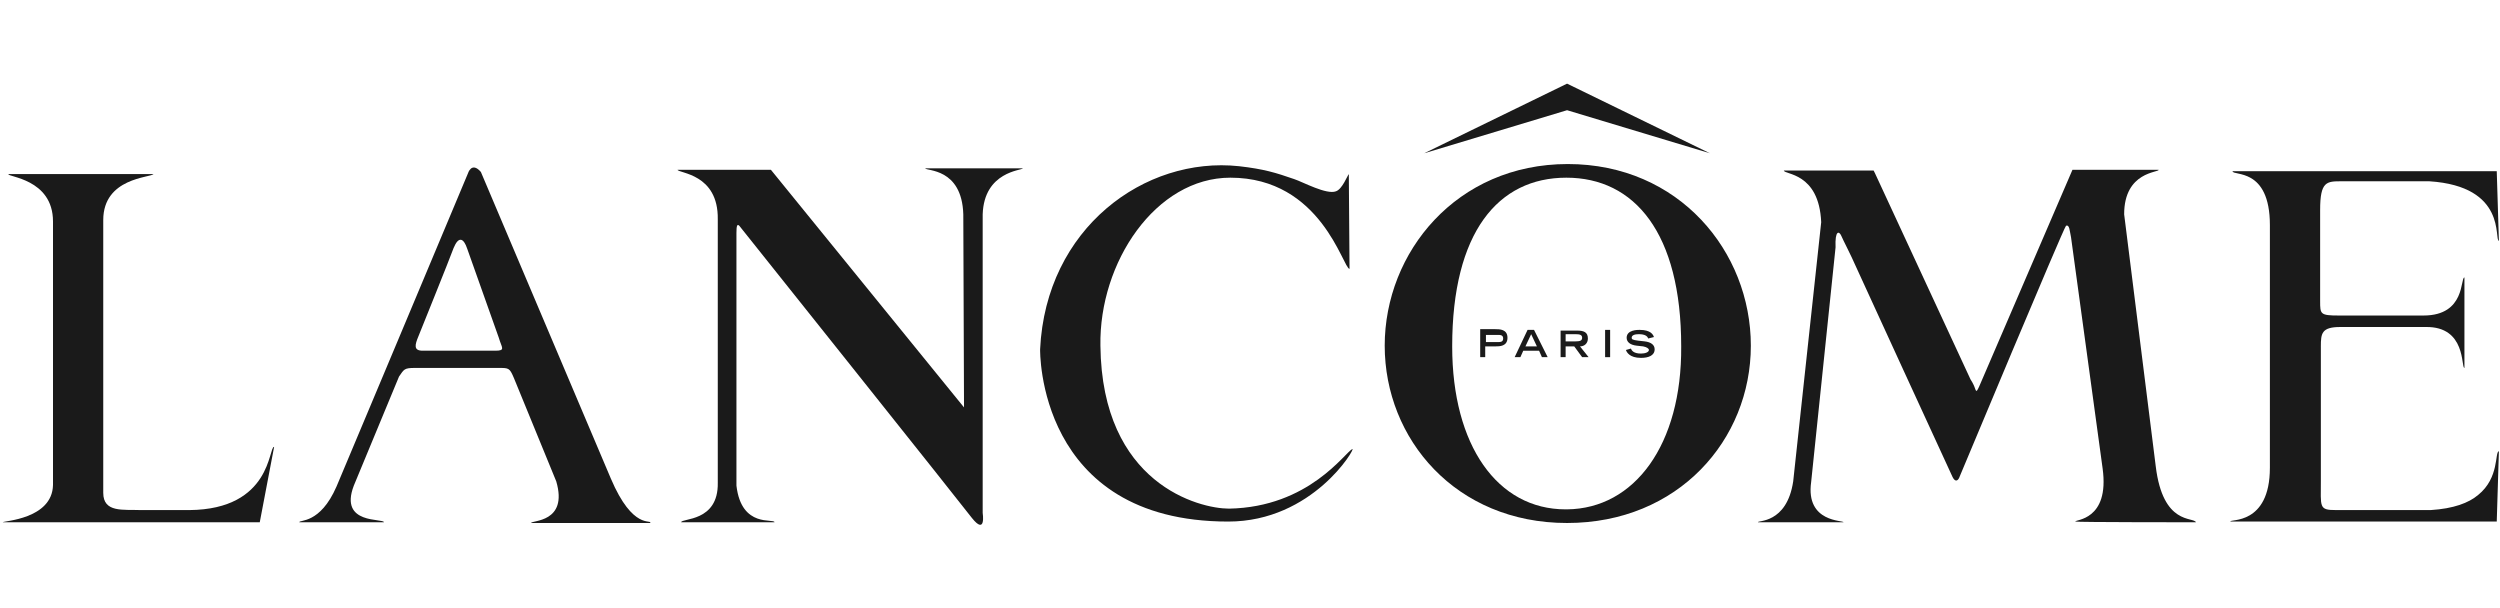
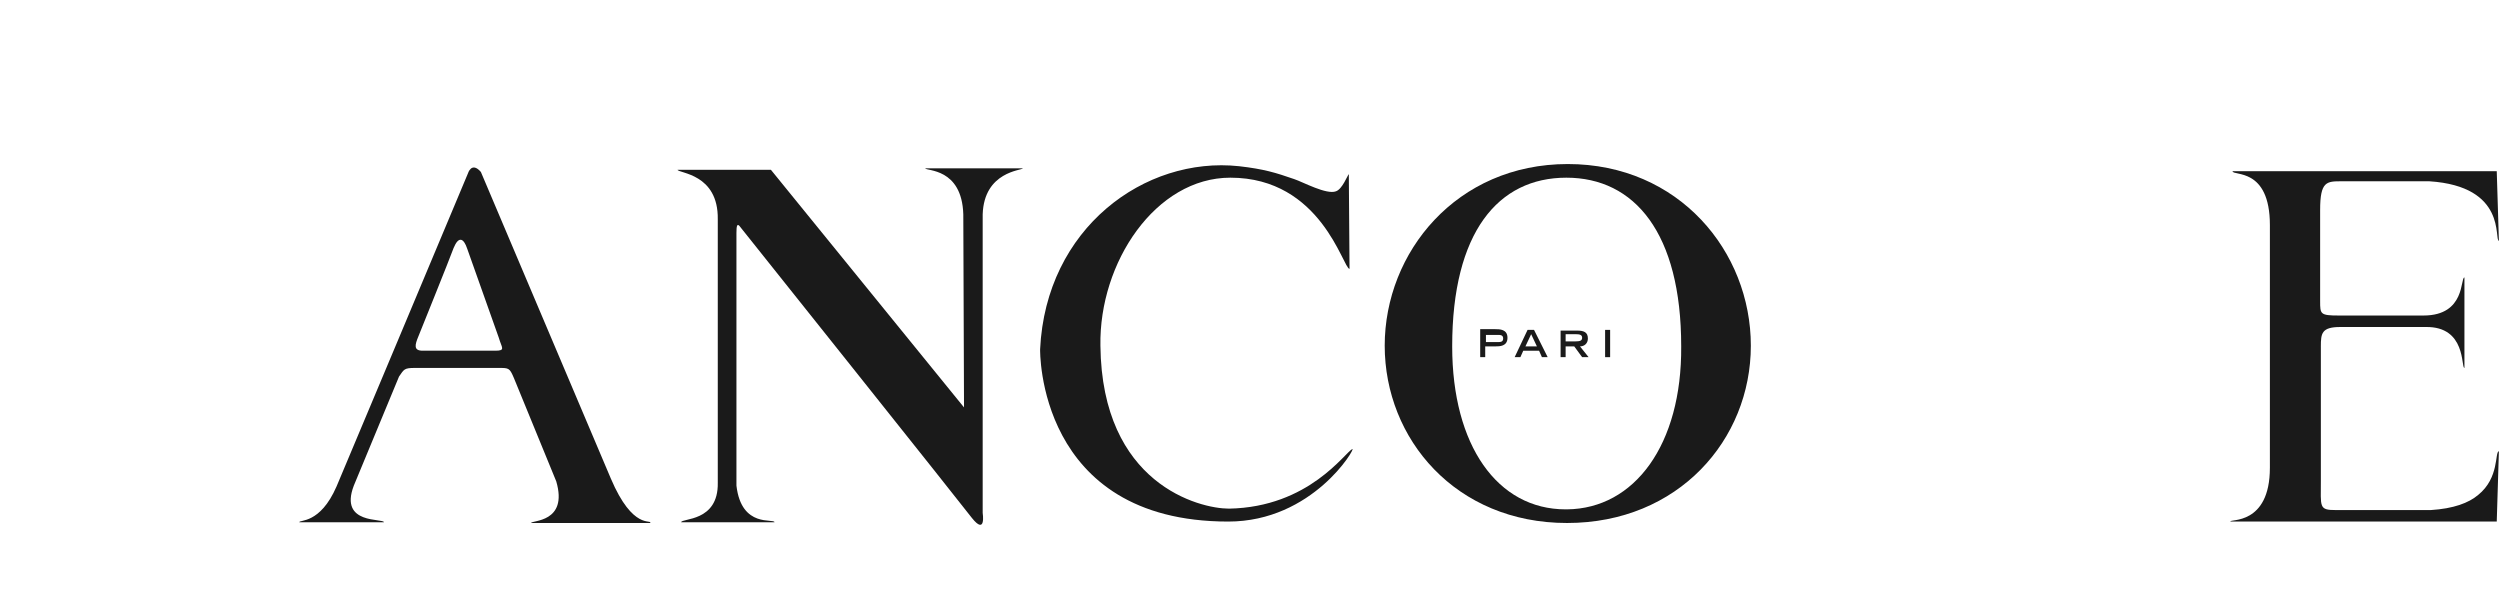
<svg xmlns="http://www.w3.org/2000/svg" xmlns:ns1="http://sodipodi.sourceforge.net/DTD/sodipodi-0.dtd" xmlns:ns2="http://www.inkscape.org/namespaces/inkscape" width="148" height="36" viewBox="0 0 148 36" fill="none" version="1.1" id="svg850" ns1:docname="new_lancome.svg" ns2:version="1.1.2 (b8e25be8, 2022-02-05)">
  <defs id="defs854" />
  <ns1:namedview id="namedview852" pagecolor="#ffffff" bordercolor="#666666" borderopacity="1.0" ns2:pageshadow="2" ns2:pageopacity="0.0" ns2:pagecheckerboard="0" showgrid="false" ns2:zoom="3.3141574" ns2:cx="74.679616" ns2:cy="42.243015" ns2:window-width="1728" ns2:window-height="994" ns2:window-x="0" ns2:window-y="38" ns2:window-maximized="1" ns2:current-layer="svg850" />
  <g id="g970" transform="matrix(0.425,0,0,0.425,-1.495,1.934)" style="fill:#1a1a1a">
-     <polygon class="st0" points="241.7,16.8 221.8,7.1 201.9,16.8 221.8,10.8 " id="polygon938" style="fill:#1a1a1a" />
    <g id="g956" style="fill:#1a1a1a">
-       <path class="st0" d="m 303.8,60.4 c 1,8.3 5.3,7 5.6,7.8 0,0 -16.8,0 -16.8,-0.1 -0.1,-0.3 4.8,-0.1 3.8,-7.4 L 292,28.5 c -0.2,-0.9 -0.2,-1.8 -0.7,-1.6 -0.3,0.2 -14.8,34.9 -14.8,34.9 -0.2,0.6 -0.6,0.9 -1,0.1 C 275.2,61.3 262,32.5 262,32.5 c -0.6,-1.4 -1.8,-3.7 -2,-4.2 -0.3,-0.7 -0.9,-0.8 -0.8,1.6 l -3.4,32.7 c -0.8,5.7 4.6,5.3 4.5,5.6 h -11.9 c -0.2,-0.3 4,0.3 4.9,-5.7 l 3.9,-36.1 c -0.3,-7 -5.2,-6.6 -5.2,-7.2 h 12.5 l 0.2,0.4 13.3,28.7 c 0.2,0.3 0.3,0.5 0.4,0.7 0.4,0.8 0.3,1.4 0.8,0.3 l 13,-30.2 h 12 c 0.1,0.4 -4.8,0.2 -4.8,6.2 z" id="path940" style="fill:#1a1a1a" />
-       <path class="st0" d="m 29.9,66.5 h -6.8 c -2.4,-0.1 -5.2,0.4 -5.2,-2.4 v -38 c 0,-5.9 6.6,-5.9 7,-6.4 H 4.7 c -0.3,0.4 6.2,0.6 6.2,6.6 V 63 c -0.1,4.8 -7,5 -7,5.2 h 35.8 l 2,-10.5 c -0.8,-0.1 -0.3,8.7 -11.8,8.8" id="path942" style="fill:#1a1a1a" />
      <path class="st0" d="m 106.1,63.1 c 0.7,6 5.3,4.5 5.3,5.1 h -13 c 0,-0.6 5.2,0 5.1,-5.5 V 62.2 26 c 0.1,-6.4 -5.5,-6.4 -5.6,-6.9 h 13 l 26.9,33.1 -0.1,-26.9 c -0.2,-6.5 -5.2,-6 -5.3,-6.4 H 146 c -0.1,0.3 -5.4,0.4 -5.6,6.4 v 41.6 c 0,0 0.5,3.2 -1.5,0.7 -0.8,-1.1 -32.4,-40.7 -32.4,-40.7 -0.3,-0.3 -0.4,0 -0.4,1 v 34.7 z" id="path944" style="fill:#1a1a1a" />
      <path class="st0" d="M 88.6,62.1 70.5,19.4 c -1.3,-1.5 -1.8,0.2 -1.8,0.2 -1.7,4.1 -18.3,43.6 -18.3,43.6 -2.3,5.3 -5.2,4.6 -5.2,5 H 57 c 0,-0.6 -6.3,0.4 -4.2,-5.1 l 6.3,-15.2 c 0.7,-1 0.7,-1.2 2.2,-1.2 2.6,0 10.5,0 11.7,0 1.4,0 1.5,0 2.1,1.4 L 81,62.5 c 1.7,5.8 -3.5,5.4 -3.5,5.8 h 16.6 c 0.2,-0.6 -2.4,1.1 -5.5,-6.2 M 62.4,44.3 c -1.3,0 -1.1,-0.8 -0.6,-2 0,0 4.4,-10.9 4.9,-12.3 0.7,-1.7 1.4,-1.4 1.9,0.1 L 73,42.5 c 0.4,1.4 1,1.8 -0.5,1.8 -1.1,0 -9.6,0 -10.1,0" id="path946" style="fill:#1a1a1a" />
      <path class="st0" d="m 221.9,18.3 c -15.5,0 -25.5,12.3 -25.5,25.3 0,13 9.9,24.7 25.4,24.7 15.5,0 25.6,-11.6 25.6,-24.7 0,-13.1 -10,-25.3 -25.5,-25.3 m -0.1,48.1 c -0.1,0 -0.1,0 -0.2,0 v 0 c -9.5,0 -15.8,-8.9 -15.8,-22.7 0,-15.9 6.4,-23.5 15.9,-23.5 v 0 c 9.5,0 16,7.7 16,23.5 0.1,13.7 -6.5,22.6 -15.9,22.7" id="path948" style="fill:#1a1a1a" />
      <path class="st0" d="m 174.7,66.3 c 11.2,-0.2 16.2,-7.9 17.2,-8.3 0.5,-0.2 -5.5,10.1 -17.3,10.1 -26.7,0 -26.2,-24 -26.2,-24 0.8,-16.9 14.6,-26.9 27.7,-25.5 3.5,0.4 5.1,0.9 7.7,1.8 1.2,0.4 4.5,2.2 5.8,1.7 0.9,-0.3 1.6,-2.2 1.8,-2.4 l 0.1,13.2 c -0.9,0 -3.9,-12.7 -16.6,-12.7 -10.4,0 -18.3,11.8 -18.1,23.4 0.2,19.3 13.8,22.7 17.9,22.7" id="path950" style="fill:#1a1a1a" />
      <path class="st0" d="m 326.8,44 v 12.1 6.3 c 0,3.7 -0.3,4.1 2.1,4.1 h 13.2 c 3.2,-0.2 5.3,-1 6.6,-2.1 3,-2.4 2.3,-6 2.9,-6.1 l -0.3,9.8 h -37.1 c -0.2,-0.4 5.5,0.6 5.5,-7.5 V 54.2 26.8 c 0,-8.1 -5.2,-6.8 -5.2,-7.5 h 36.8 l 0.3,9.7 c -0.7,-0.1 1.2,-7.6 -9.7,-8.3 h -12.2 c -2.1,0 -3,0 -3,4 v 10.4 2.3 c 0,1.8 0,2 2.6,2 h 11.8 c 5.9,0 5.1,-5.3 5.7,-5.3 0,0 0,12.6 0,12.6 -0.5,0 0.3,-5.8 -5.4,-5.7 h -11.9 c -2.6,0 -2.7,0.9 -2.7,2.7 z" id="path952" style="fill:#1a1a1a" />
      <path class="st0" d="m 210.5,43.1 v -1 h 1.6 c 0.4,0 0.8,0 0.8,0.5 0,0.5 -0.4,0.5 -0.8,0.5 z m -0.8,2.1 h 0.7 v -1.5 h 1.4 c 0.6,0 1.7,0 1.7,-1.2 0,-1.2 -1.1,-1.2 -1.7,-1.2 h -2.1 z" id="path954" style="fill:#1a1a1a" />
    </g>
    <path class="st0" d="m 216,43.7 0.8,-1.7 0.8,1.7 z m -1.5,1.5 h 0.8 l 0.4,-0.9 h 2.2 l 0.4,0.9 h 0.8 l -1.9,-3.8 h -0.9 z" id="path958" style="fill:#1a1a1a" />
    <g id="g962" style="fill:#1a1a1a">
      <path class="st0" d="M 221.6,43.1 V 42 h 1.4 c 0.6,0 0.9,0.1 0.9,0.5 0,0.4 -0.3,0.5 -0.9,0.5 h -1.4 z m -0.7,2.1 h 0.7 v -1.5 h 1.2 l 1.1,1.5 h 0.9 l -1.2,-1.5 c 0.6,0 1.1,-0.4 1.1,-1.1 0,-0.9 -0.6,-1.1 -1.5,-1.1 h -2.3 z" id="path960" style="fill:#1a1a1a" />
    </g>
    <rect x="227.1" y="41.4" class="st0" width="0.7" height="3.8" id="rect964" style="fill:#1a1a1a" />
    <g id="g968" style="fill:#1a1a1a">
-       <path class="st0" d="M 233.1,42.6 C 233,42.3 232.7,42 231.8,42 c -0.5,0 -1,0.1 -1,0.5 0,0.2 0.1,0.3 0.9,0.4 l 0.9,0.1 c 0.9,0.1 1.4,0.5 1.4,1.1 0,0.9 -0.9,1.2 -1.9,1.2 -1.6,0 -2,-0.8 -2.1,-1.1 l 0.7,-0.2 c 0.1,0.3 0.4,0.7 1.4,0.7 0.6,0 1.1,-0.2 1.1,-0.5 0,-0.2 -0.3,-0.4 -0.8,-0.5 l -0.9,-0.1 c -0.9,-0.1 -1.4,-0.5 -1.4,-1.1 0,-1.1 1.5,-1.1 1.8,-1.1 1.6,0 1.9,0.7 2,1 z" id="path966" style="fill:#1a1a1a" />
-     </g>
+       </g>
  </g>
</svg>